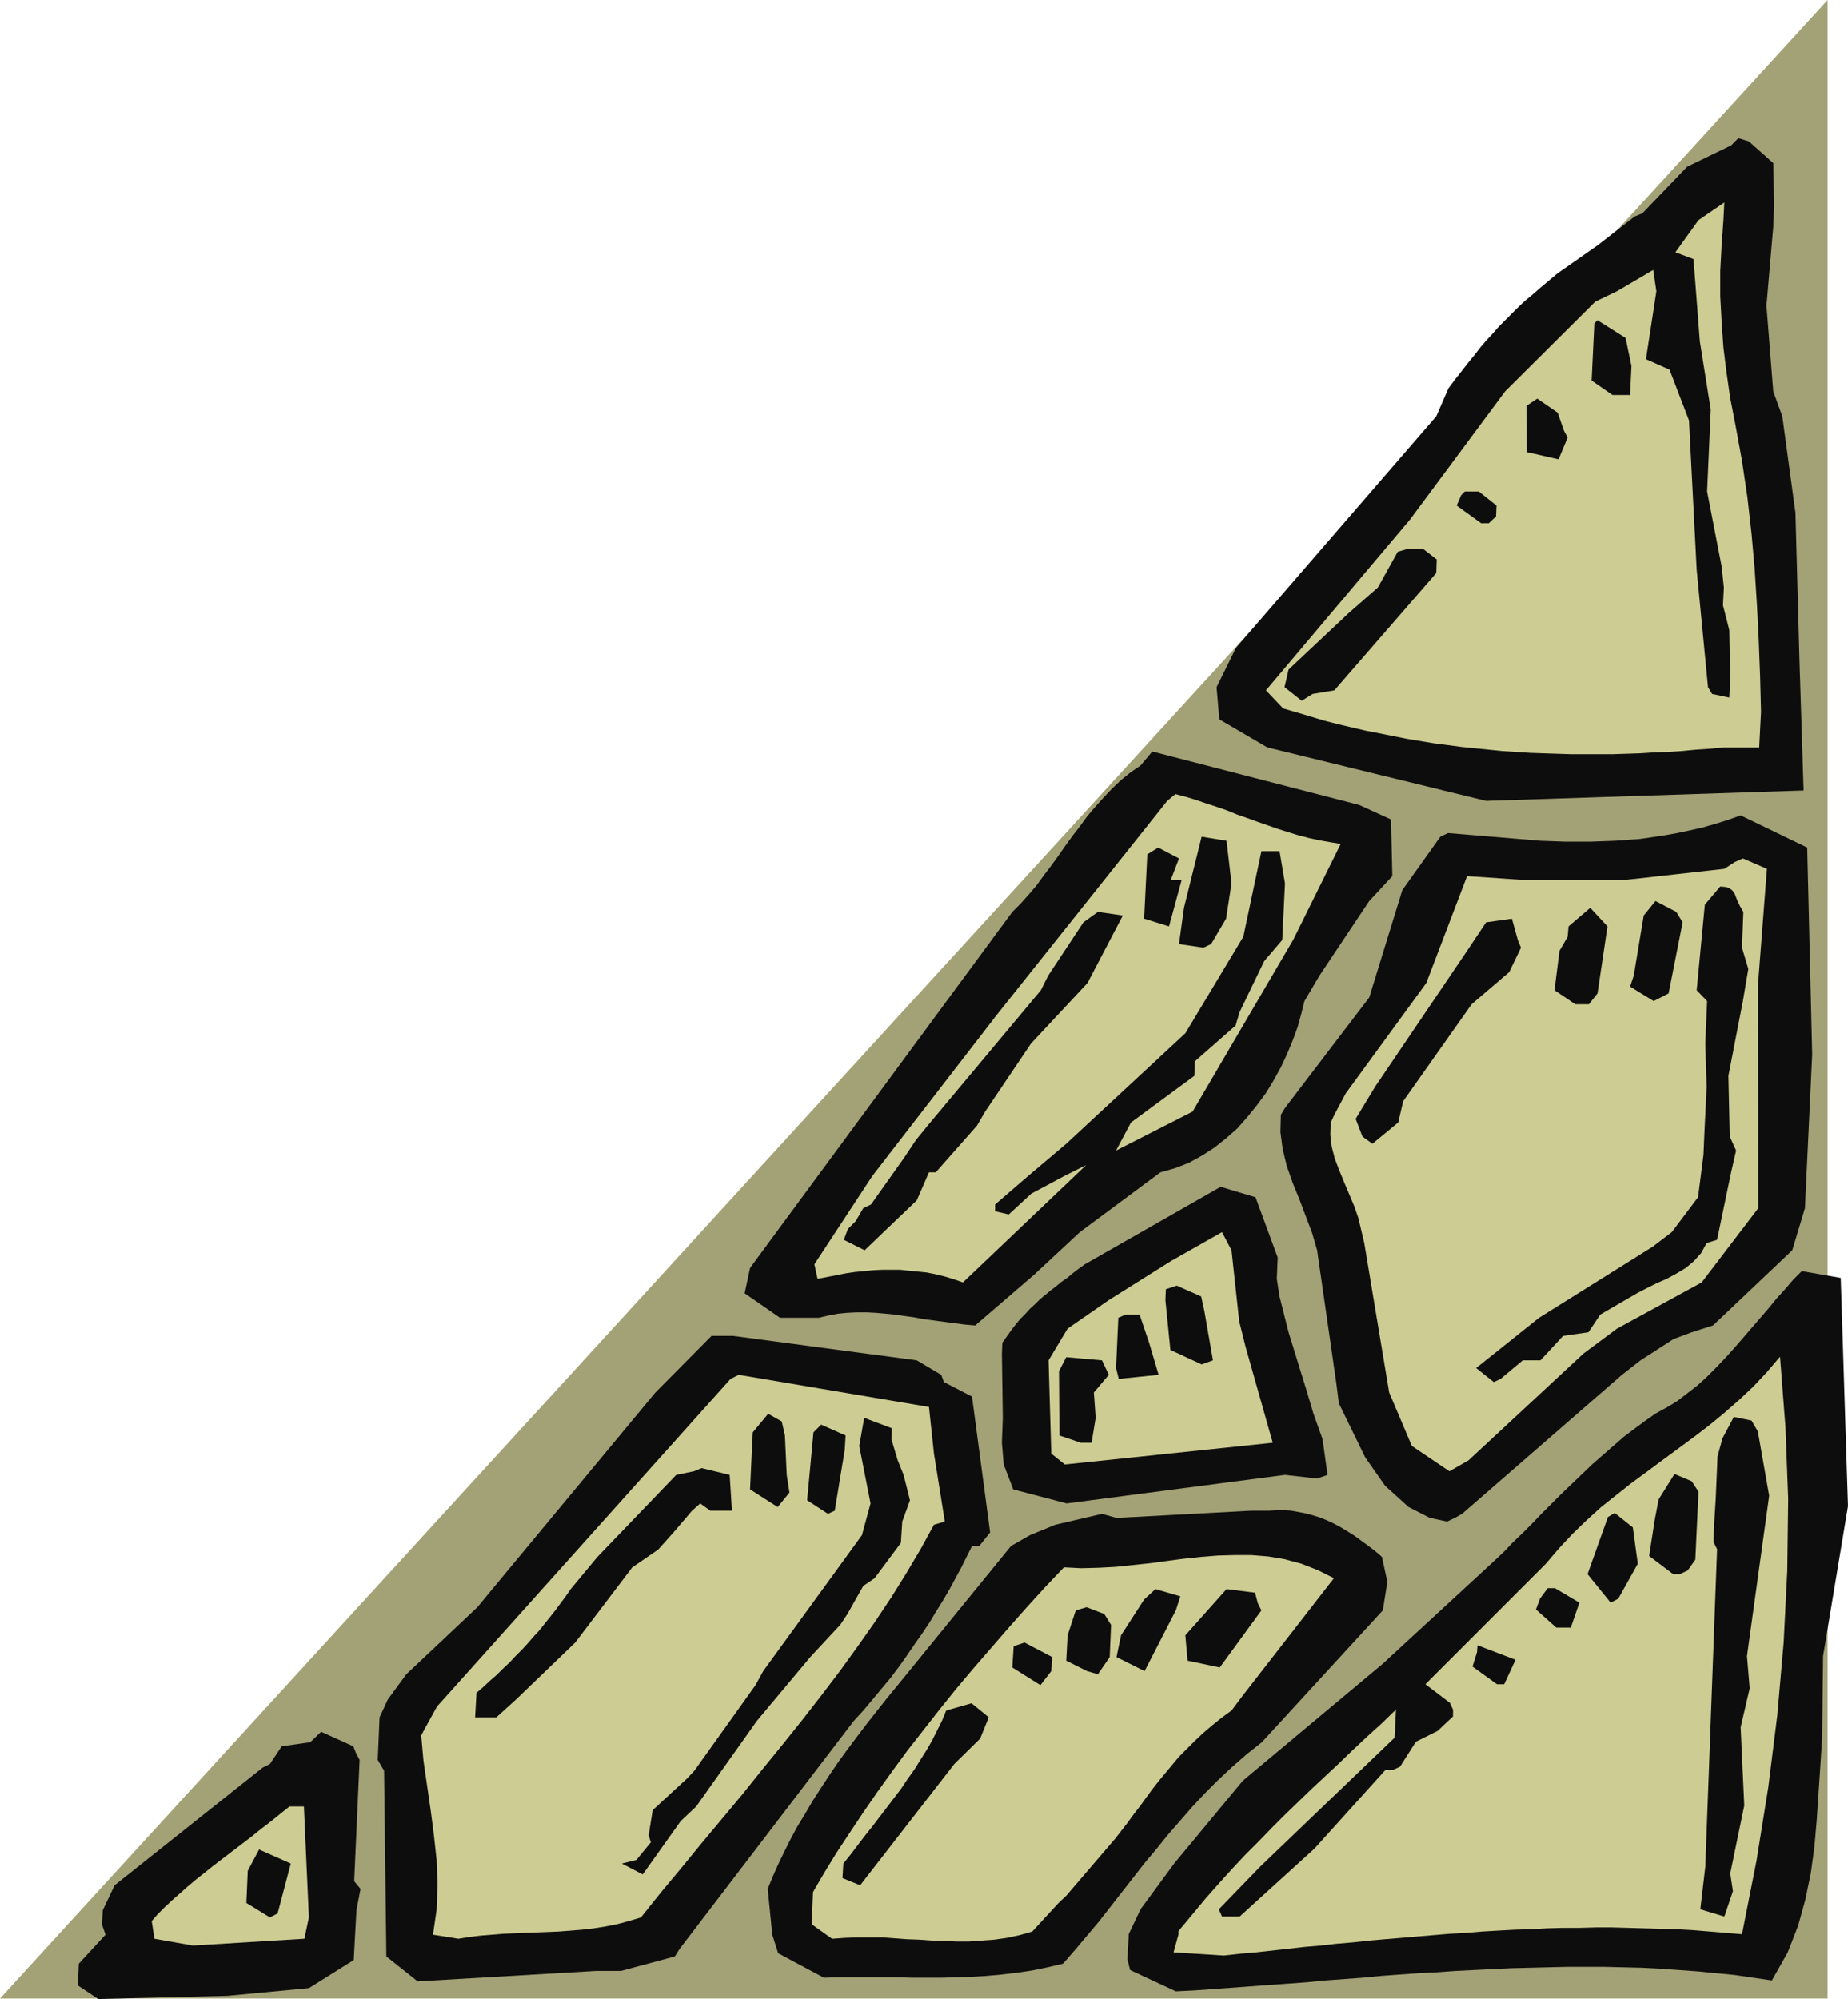
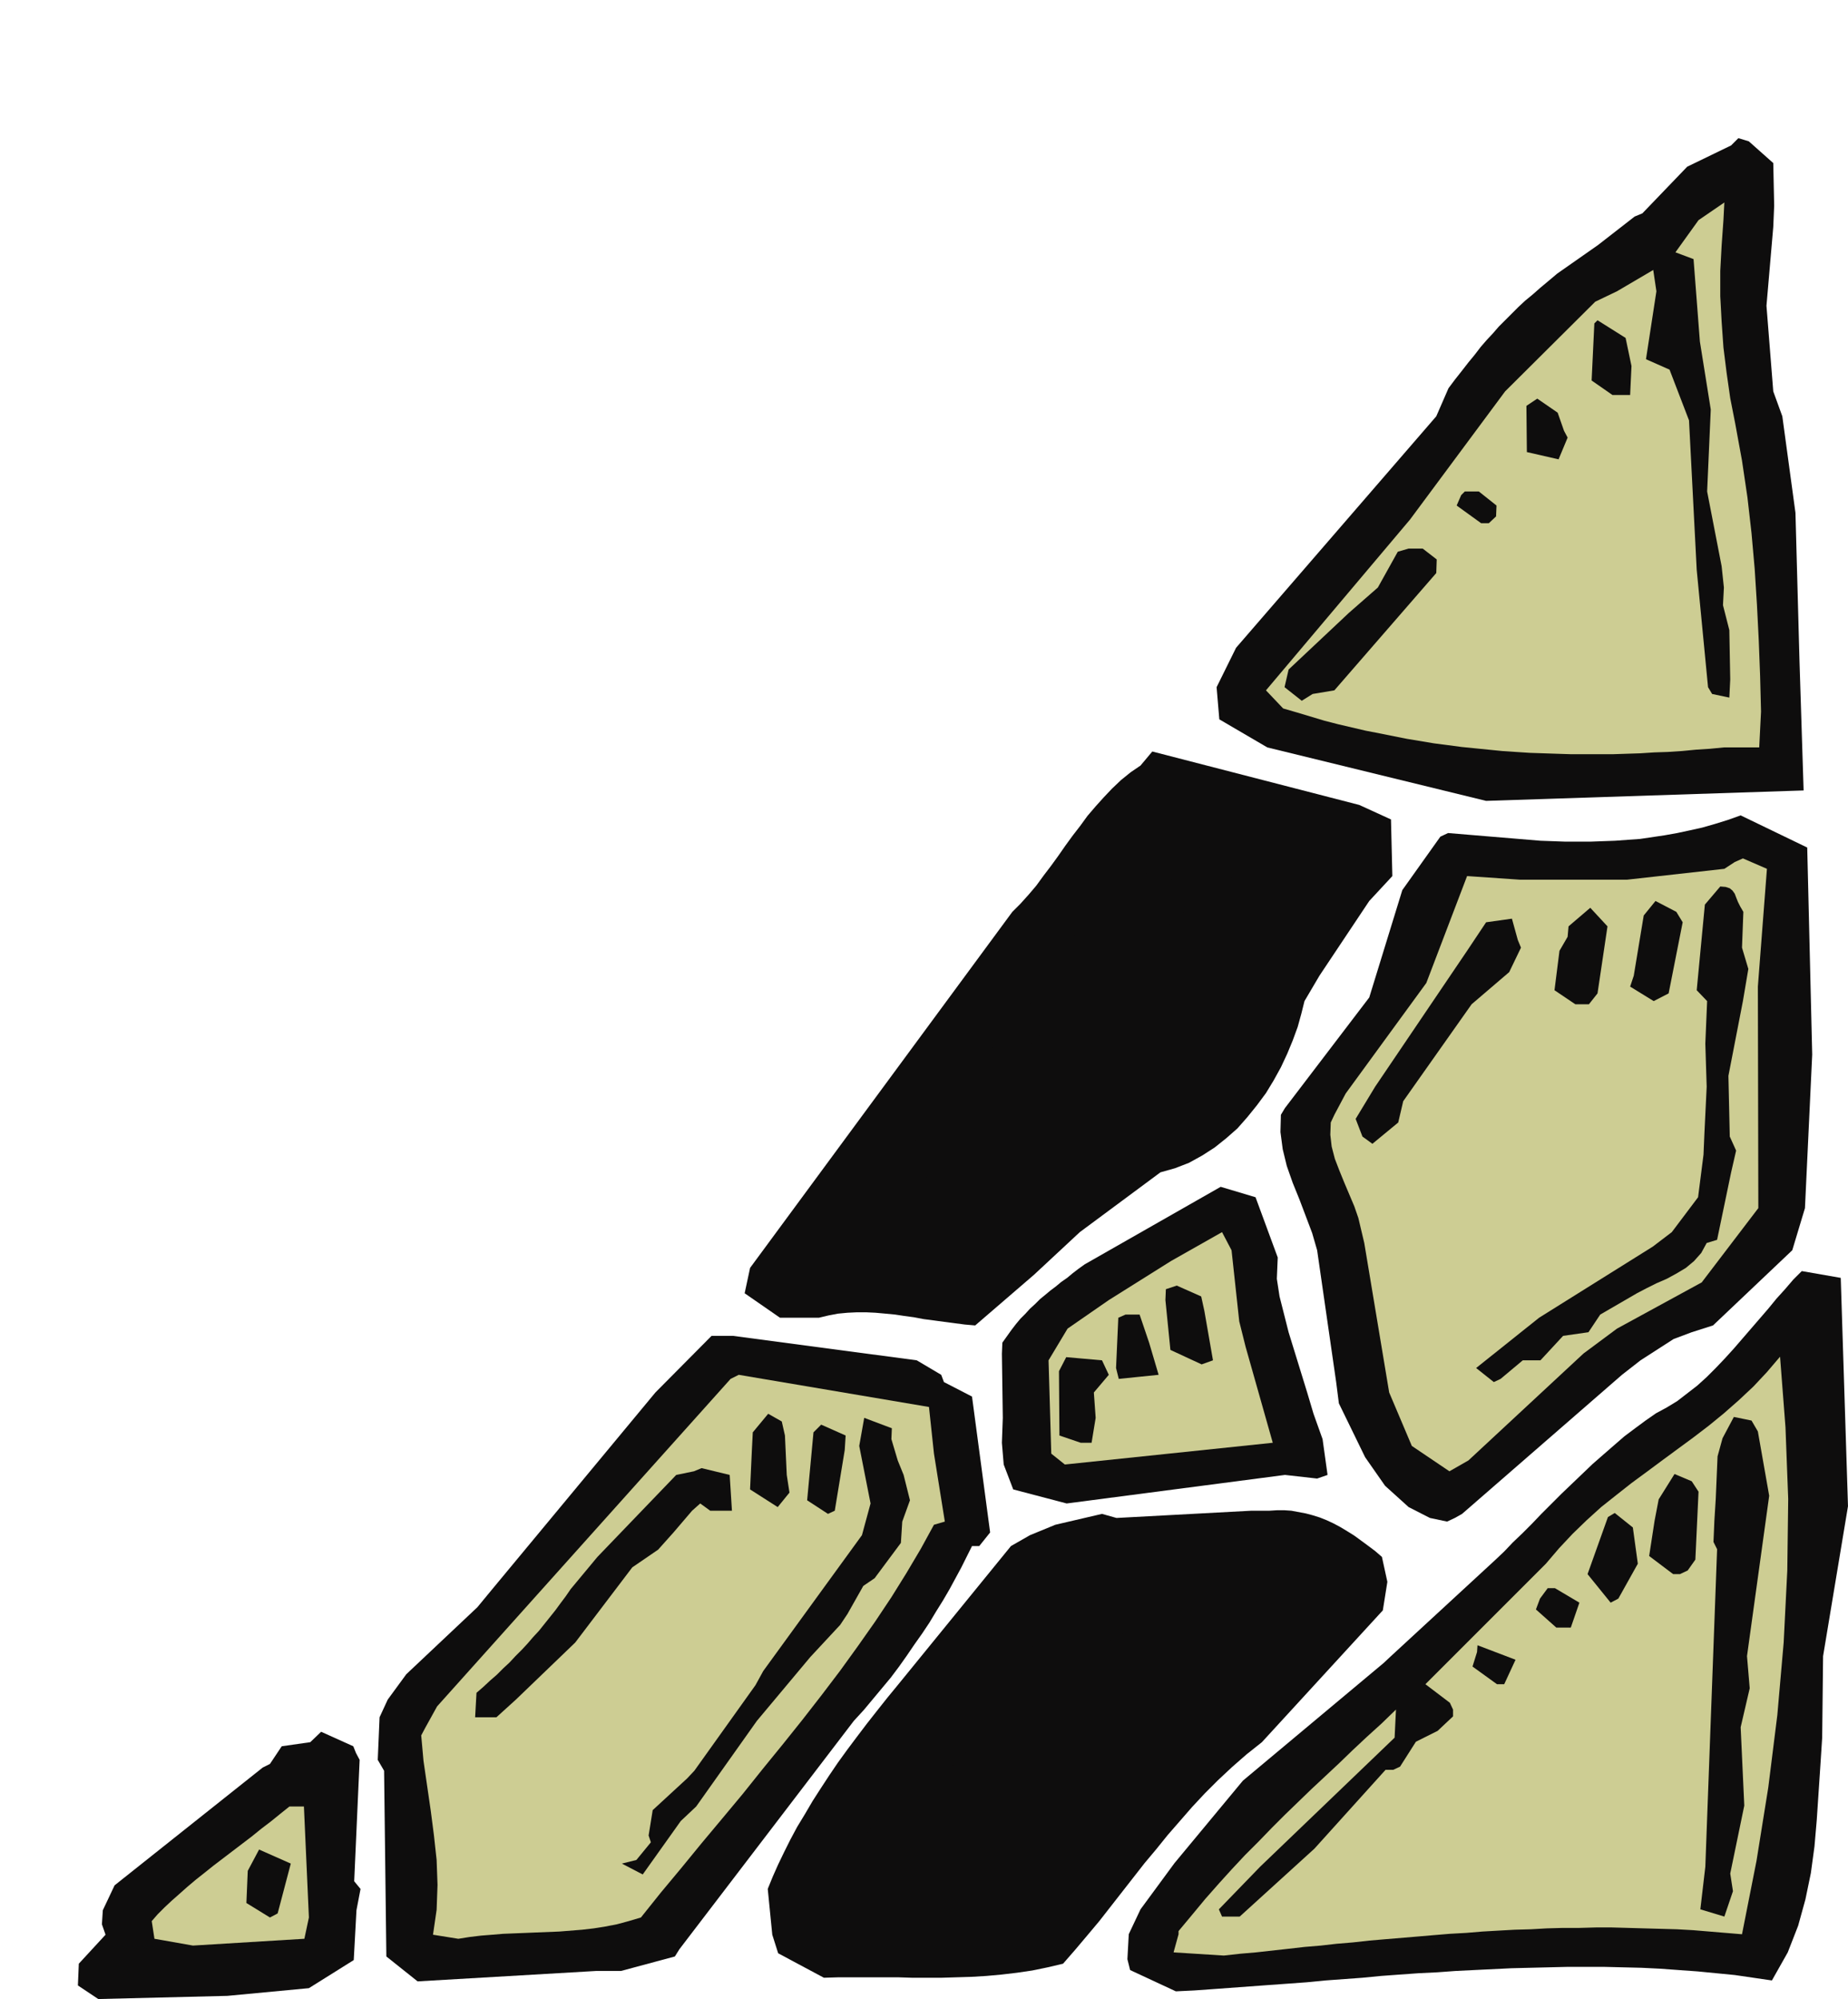
<svg xmlns="http://www.w3.org/2000/svg" width="4.08in" height="4.413in" fill-rule="evenodd" stroke-linecap="round" preserveAspectRatio="none" viewBox="0 0 4080 4413">
  <style>.pen1{stroke:none}.brush2{fill:#0e0d0d}.brush3{fill:#cdcd93}</style>
-   <path d="M4035 4412H0L4035 0v4412z" class="pen1" style="fill:#a3a276" />
+   <path d="M4035 4412L4035 0v4412z" class="pen1" style="fill:#a3a276" />
  <path d="m174 4335 59-64-8-23 2-31 26-55 327-260 16-8 26-39 63-9 24-23 71 32 6 15 8 15-12 268 14 17-9 47-6 110-99 62-180 17-285 7-45-30 2-48z" class="pen1 brush2" />
  <path d="m335 4241 13-15 15-15 16-15 17-15 18-16 19-16 19-15 20-16 21-16 21-16 21-16 21-16 21-17 21-16 21-17 20-16h32l11 245-10 47-246 15-85-15-6-39z" class="pen1 brush3" />
  <path d="m547 4130 25-47 70 31-29 110-17 9-52-32 3-71zm291-339 18-39 41-56 157-148 33-40 360-434 124-125h47l406 54 54 32 6 16 62 32 40 300-24 30h-16l-12 24-12 24-13 24-13 24-14 24-15 24-15 25-16 24-17 24-17 25-17 24-18 24-20 24-20 24-20 24-22 24-385 504-10 16-119 32h-55l-394 23-69-55-5-410-14-24 4-94z" class="pen1 brush2" />
  <path d="m939 3814 26-47 648-723 18-9 420 71 11 103 24 150-24 7-29 53-32 54-33 53-36 54-38 54-39 54-41 54-42 54-44 55-44 54-44 55-45 54-46 55-45 55-45 54-44 55-27 8-26 7-26 5-25 4-26 3-25 2-25 2-25 1-25 1-24 1-25 1-25 1-24 2-25 2-25 3-25 4-56-9 8-55 2-55-2-55-6-55-7-54-8-55-8-55-5-56 9-17z" class="pen1 brush3" />
  <path d="m1052 3737 15-13 15-14 15-13 14-14 14-13 13-14 14-14 13-14 12-14 13-14 12-15 12-15 12-15 11-15 12-16 11-16 59-71 174-181 39-8 17-7 62 15 5 79h-48l-22-16-18 16-41 48-34 38-57 39-126 166-131 126-43 39h-47l3-54zm321 377 32-8 32-39-5-15 9-56 76-70 16-17 135-189 17-31 218-300 19-70-25-127 11-62 61 23-1 24 14 47 13 32 14 56-17 47-3 47-58 78-25 17-35 62-16 24-66 71-118 141-117 165-17 24-34 32-84 118-46-24zm283-1315 579-786 18-18 18-20 17-20 16-22 16-21 16-22 16-23 16-22 17-22 16-22 18-21 18-20 18-19 20-19 21-17 22-15 26-31 457 118 70 32 3 125-51 55-110 165-33 56-7 28-8 29-11 30-12 29-14 30-16 29-17 28-20 27-21 26-22 25-25 22-25 20-28 18-29 16-31 12-32 9-178 132-101 94-130 112-23-2-23-3-23-3-22-3-23-3-21-4-22-3-20-3-21-2-22-2-21-1h-20l-21 1-21 2-21 4-21 5h-86l-78-54 12-56zm4 402 2-39 34-41 30 17 7 31 4 87 6 39-26 32-61-39 4-87zm35 969 11-27 12-27 13-27 14-28 15-28 17-28 17-29 18-28 19-29 19-28 21-29 21-28 22-29 22-28 23-29 23-28 250-307 42-24 56-23 103-24 32 9 298-16h40l16-1h17l15 1 16 3 16 3 15 4 16 5 15 6 15 7 15 8 15 9 16 10 15 11 15 11 16 12 15 13 12 55-10 63-267 291-34 27-32 28-31 29-29 29-28 30-27 31-27 31-25 31-26 31-25 32-25 32-25 32-25 32-26 31-27 32-27 31-34 8-34 7-34 5-34 4-33 3-33 2-33 1-33 1h-66l-31-1h-130l-33 1-101-54-13-41-10-101z" class="pen1 brush2" />
-   <path d="m1798 2791 128-195 275-356 376-472 18-15 23 6 23 7 23 8 22 7 23 8 22 9 23 8 22 8 23 8 23 8 22 7 23 7 23 6 23 5 23 4 24 4-105 212-222 379-169 86 33-62 140-103 1-32 90-79 9-30 54-112 40-47 6-125-12-71h-40l-40 189-128 213-263 244-84 71-73 63v15l30 7 50-46 73-39 48-24-272 259-20-7-20-6-20-5-20-4-20-2-20-2-19-2h-39l-20 1-20 2-21 2-20 3-20 4-21 4-21 4-7-32z" class="pen1 brush3" />
  <path d="m1796 3162 17-17 54 24-2 32-22 134-15 7-46-30 14-150z" class="pen1 brush2" />
-   <path d="m1795 4177 25-43 27-44 29-44 30-45 31-45 33-46 33-45 36-46 36-46 37-46 38-45 39-45 39-45 40-45 40-44 41-43 38 2 38-1 38-2 38-4 38-4 37-5 38-5 38-4 37-3 37-1h37l37 3 36 6 37 10 36 14 36 18-202 260-24 32-22 16-21 17-20 17-18 17-18 18-17 17-15 18-15 18-15 18-14 18-14 19-13 18-14 18-13 18-14 18-14 18-108 126-17 16-58 63-28 8-28 6-28 4-28 2-28 2h-27l-28-1-27-1-27-2-28-1-26-2-27-2h-56l-28 1-28 2-45-32 3-71z" class="pen1 brush3" />
  <path d="m1872 2713 17-17 17-29 17-8 73-103 26-39 26-32 250-299 16-32 78-118 32-23 55 8-78 149-125 134-101 150-18 31-91 103h-15l-27 62-66 63-49 47-46-23 9-24zm-10 1401 16-20 16-21 16-21 16-20 16-21 16-21 16-21 16-21 14-21 15-21 13-21 14-22 12-21 11-22 11-22 9-22 56-16 38 31-19 47-57 56-208 268-39-16 2-32zm350-1126 1-24 10-14 10-14 10-13 10-12 11-11 10-11 11-10 11-11 11-9 12-10 12-9 12-10 13-9 12-10 13-10 14-10 300-171 77 23 49 133-2 47 6 39 20 79 41 133 14 47 20 56 11 79-23 8-71-8-482 63-118-31-21-55-4-48 2-55-2-142zm25 661 1-15 24-8 61 32-2 31-24 31-62-39 2-32z" class="pen1 brush2" />
  <path d="m2315 3003 42-70 91-63 137-86 113-64 21 40 17 157 14 56 60 212-459 48-30-24-6-206z" class="pen1 brush3" />
  <path d="m2338 3027 16-31 79 7 15 32-33 39 4 56-9 55h-24l-47-16-1-142zm19 583 18-55 24-7 39 15 15 24-3 71-26 38-24-7-46-23 3-56zm112-701 16-7h31l21 62 21 71-88 9-6-24 5-111zm64-1023 24-15 46 24-18 47h24l-28 103-55-17 7-142zm-41 2384 26-55 75-102 151-182 311-260 16-15 231-213 19-18 19-20 21-20 21-21 21-22 22-22 22-22 23-22 23-22 23-22 24-21 23-20 23-20 24-18 23-17 23-16 24-13 23-14 22-17 22-17 21-19 20-20 20-21 20-22 19-22 19-22 19-22 19-22 18-22 19-21 18-21 19-19 86 15 16 504-55 331-2 180-4 62-4 60-4 60-5 58-8 59-12 58-16 58-23 59-35 62-41-6-41-6-41-4-41-4-42-3-41-3-41-2-41-1-41-1h-82l-41 1-41 1-41 1-41 2-41 2-41 2-41 3-41 2-42 3-41 3-41 4-41 3-41 3-41 4-41 3-42 3-41 3-41 3-41 3-42 3-41 2-101-47-6-24 3-55zm-17-660 51-79 25-23 55 16-10 31-69 134-62-31 10-48zm211-2093 43-87 442-511 27-62 15-20 15-19 14-18 14-17 13-17 13-15 14-15 13-15 14-14 14-14 15-15 15-14 17-14 17-15 18-15 19-16 90-63 81-63 17-7 99-103 97-47 16-16 23 7 54 48 2 94-2 47-15 174 15 189 20 55 29 213 9 330 9 283-701 23-483-118-106-62-6-71zm-72 487 39-157 55 9 11 94-12 78-33 56-17 8-54-8 11-80zm-41 866 1-24 24-8 54 24 7 32 19 109-25 9-69-32-11-110z" class="pen1 brush2" />
  <path d="M2602 4270v-7l30-36 29-35 30-34 29-32 29-31 30-30 29-30 29-29 30-29 29-28 30-28 31-29 30-29 31-29 32-29 32-31-3 62-297 285-91 94 7 16h39l165-150 157-174h17l15-7 35-55 48-24 34-32v-15l-7-15-54-41 266-266 29-34 30-32 31-30 32-29 34-27 33-26 34-25 35-26 34-25 34-25 34-26 33-27 33-29 32-30 30-32 29-34 12 156 6 158-2 158-8 159-14 160-20 160-26 162-32 162-36-3-36-3-36-3-36-2-36-1-36-1-35-1-36-1h-36l-36 1h-36l-36 1-35 2-36 1-36 2-35 2-36 3-36 2-36 3-35 3-36 3-36 3-35 3-36 4-36 3-35 4-36 3-35 4-36 4-36 4-35 3-36 4-111-7 11-40z" class="pen1 brush3" />
  <path d="m2617 3610 91-102 63 8 6 23 8 16-92 126-71-15-5-56z" class="pen1 brush2" />
  <path d="m2795 1524 318-377 210-283 199-198 48-23 80-47 7 47-23 150 52 23 43 112 17 330 25 259 9 15 38 8 2-40-2-109-14-55 2-39-5-47-32-165 8-181-24-150-14-182-40-15 51-71 57-39-2 39-4 56-3 56v56l3 56 4 57 7 56 8 56 11 56 15 82 12 81 9 79 7 79 5 79 4 79 3 79 2 78-4 79h-78l-31 3-31 2-31 3-31 2-30 1-31 2-31 1-30 1h-91l-31-1-30-1-30-1-31-2-30-2-30-3-30-3-30-3-30-4-31-4-30-5-30-5-30-6-30-6-31-6-30-7-30-7-31-8-30-9-30-9-31-9-38-40z" class="pen1 brush3" />
  <path d="m2836 1517 9-39 133-125 64-56 44-79 24-7h31l31 24-1 30-225 259-48 8-24 15-38-30zm1 929 186-244 73-237 84-118 17-8 204 17 28 1 27 1h55l27-1 28-1 27-2 28-2 27-4 27-4 28-5 28-6 27-6 28-8 29-9 28-10 147 71 11 457-16 339-28 93-175 166-47 15-40 15-73 47-41 32-353 307-16 9-17 8-38-8-47-24-52-47-44-63-58-119-6-47-42-291-11-38-14-37-14-37-15-37-13-37-9-37-5-38 1-38 9-15z" class="pen1 brush2" />
  <path d="m2946 2461 25-47 178-244 90-236 117 8h236l215-24 23-15 18-8 53 23-20 260 1 489-125 164-187 102-74 55-254 236-42 24-83-56-50-118-55-330-13-55-9-26-11-26-11-26-11-27-10-26-7-27-3-26 1-27 8-17z" class="pen1 brush3" />
  <path d="m2993 2470 43-71 203-300 42-63 57-8 13 47 7 17-26 54-83 71-151 214-11 47-57 47-22-16-15-39zm233-1377 8-8h31l39 31-1 24-16 15h-17l-54-39 10-23zm144-197 24-16 45 31 14 40 8 15-20 48-70-16-1-102zm-109 2751 1-15 84 32-25 54h-16l-54-39 10-32zm-2-627 139-111 251-157 42-32 58-77 12-94 2-47 5-103-3-95 4-94-23-24 18-189 34-40 12 1 9 3 6 5 5 7 3 8 4 10 5 10 7 12-3 79 14 47-12 71-32 165 3 134 14 31-11 48-31 149-23 7-12 22-16 18-18 15-20 12-22 12-23 10-22 11-21 11-81 47-26 39-56 8-50 54h-39l-49 41-15 7-39-31zm261-2306 7-7 62 39 13 62-3 64h-39l-46-32 6-126zm-120 2815 17-23h16l54 32-19 55h-32l-45-40 9-24zm43-1430 18-31 2-23 48-41 38 41-22 148-19 24h-30l-46-31 11-87zm62 1376 45-126 15-9 40 32 11 80-43 77-17 9-51-63z" class="pen1 brush2" />
  <path d="m3607 2154 22-133 26-32 46 24 14 23-31 157-33 17-52-32 8-24zm46 1203 9-47 35-56 38 16 15 23-7 150-17 24-17 8h-15l-53-40 12-78zm139-142 11-40 25-47 39 8 14 24 25 142-49 354 6 71-20 86 8 173-31 150 6 39-19 56-53-16 11-94 26-701-8-16 2-47 3-48 2-47 2-47z" class="pen1 brush2" />
</svg>